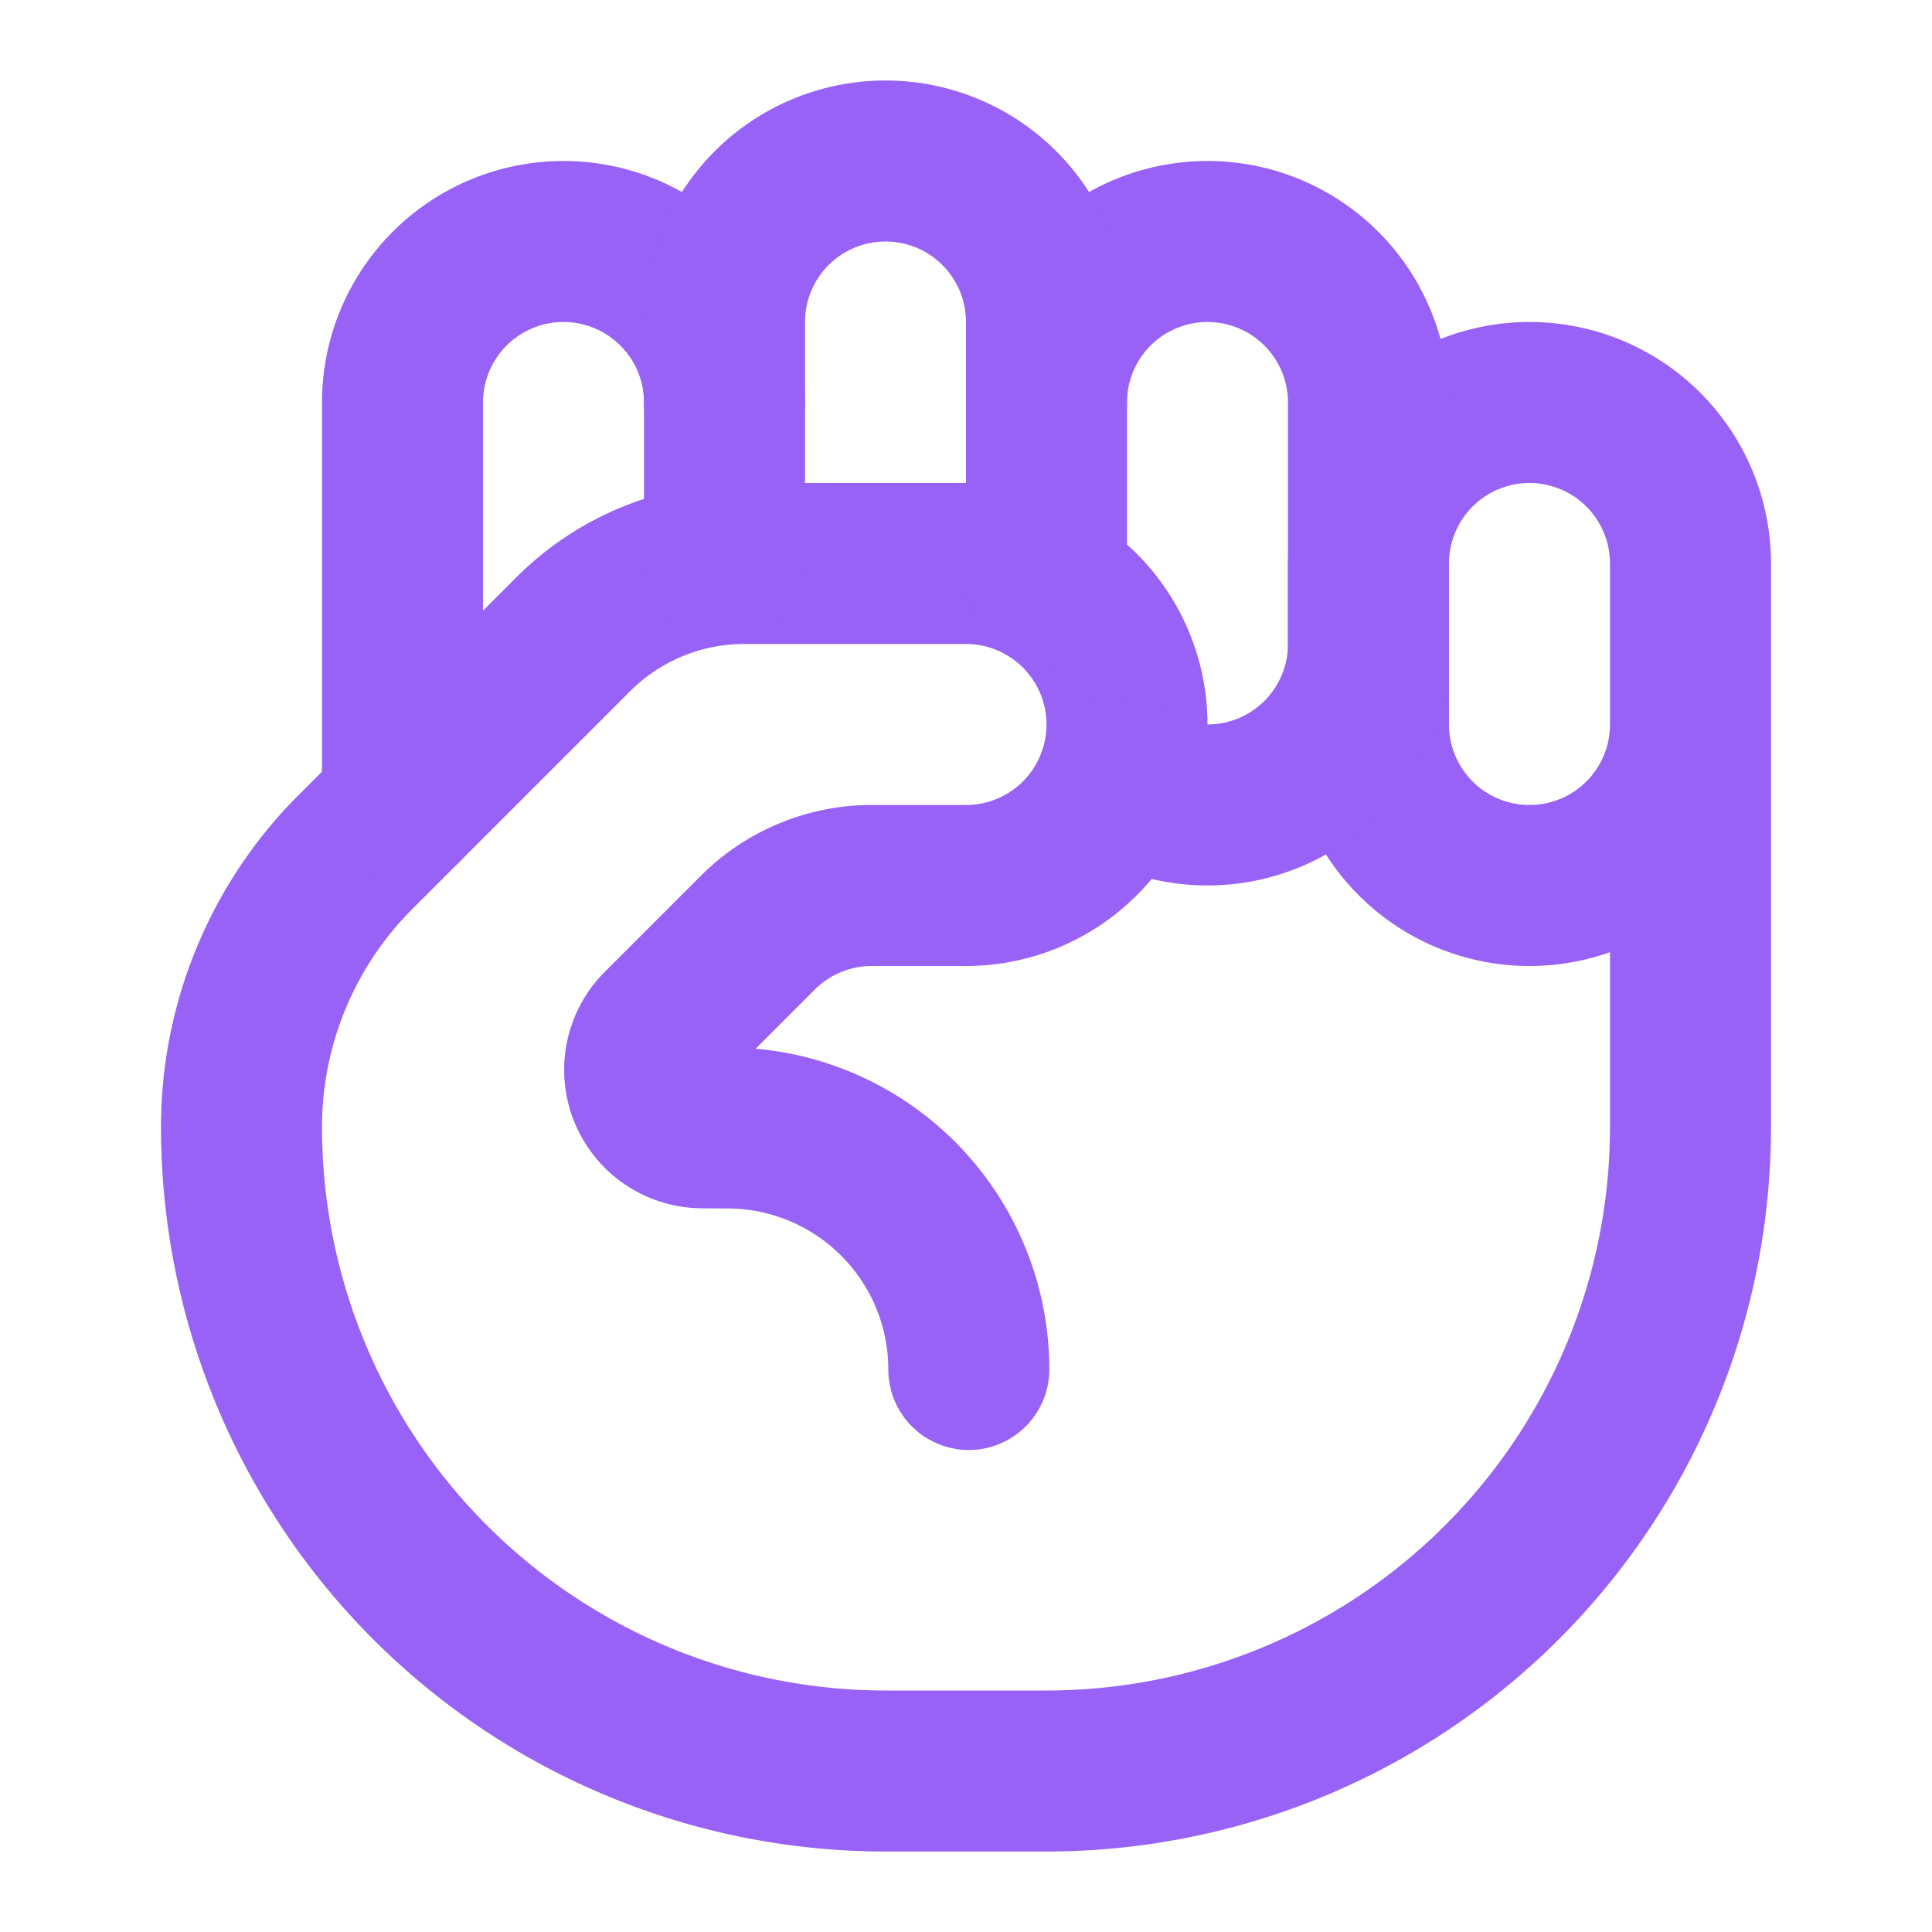
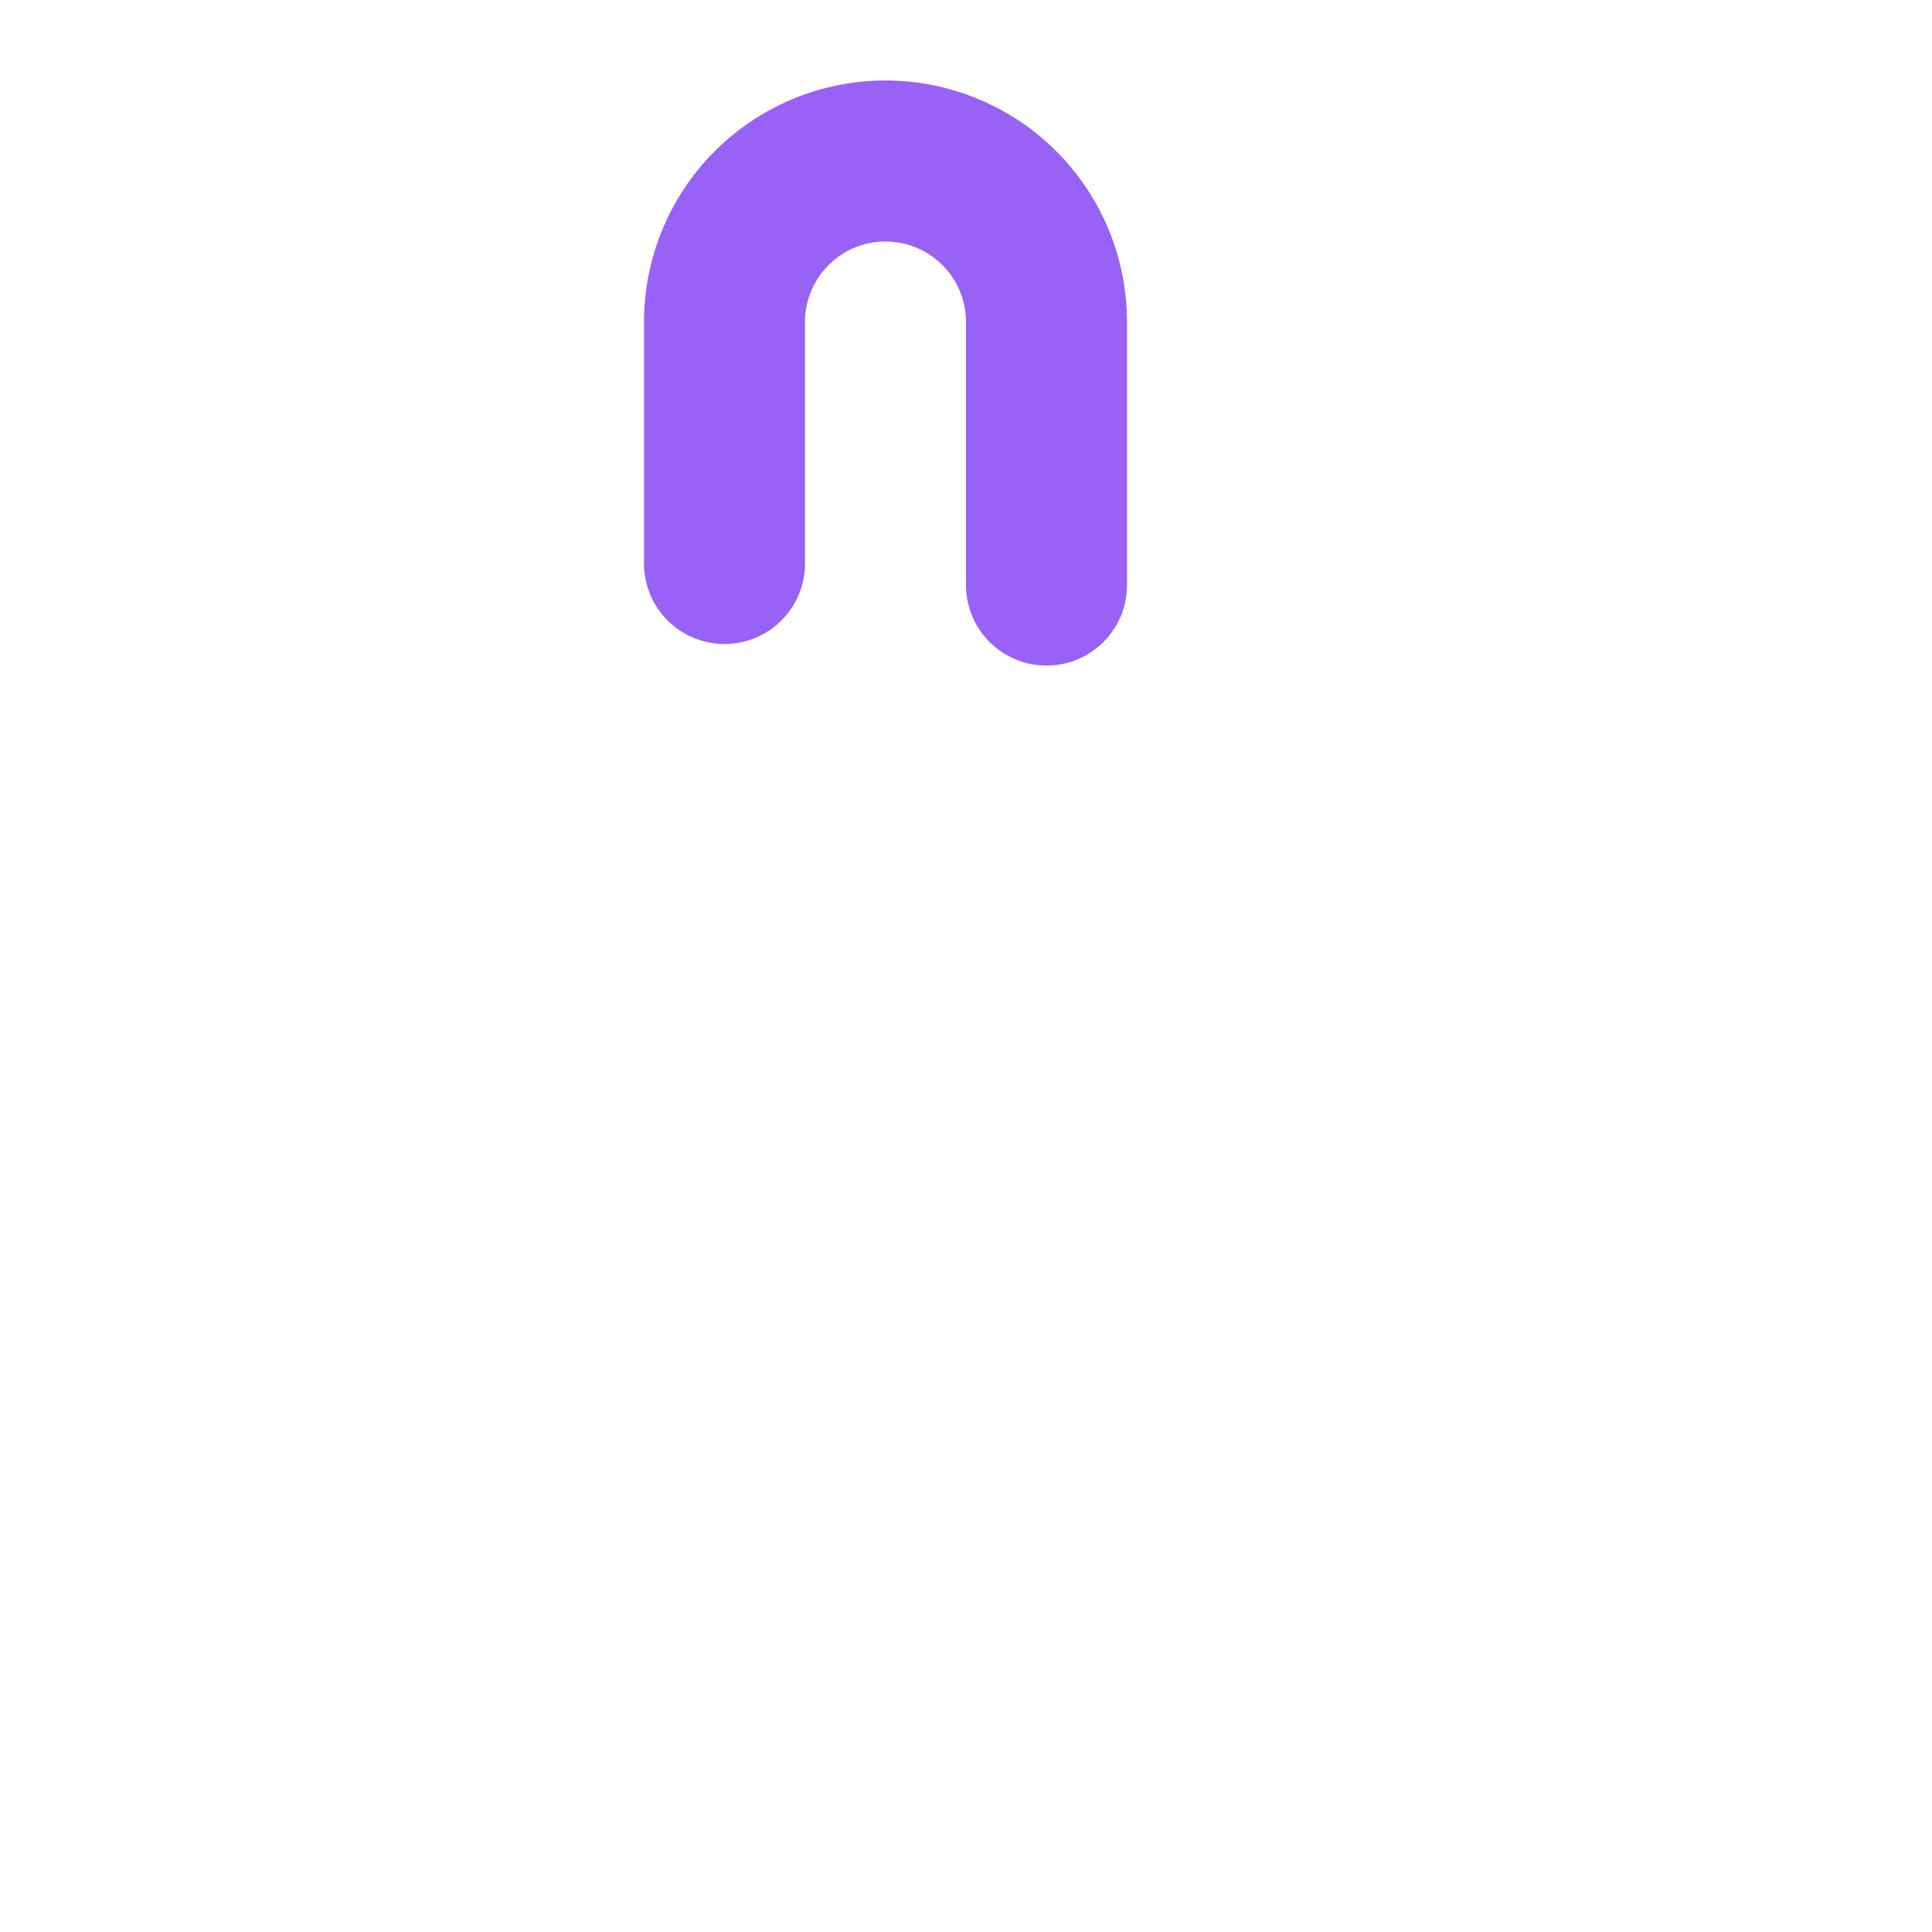
<svg xmlns="http://www.w3.org/2000/svg" width="24" height="24" viewBox="0 0 24 24" fill="none" stroke="#9762F5" stroke-width="2" stroke-linecap="round" stroke-linejoin="round" class="lucide lucide-hand-fist-icon lucide-hand-fist">
-   <path d="M12.035 17.012a3 3 0 0 0-3-3l-.311-.002a.72.72 0 0 1-.505-1.229l1.195-1.195A2 2 0 0 1 10.828 11H12a2 2 0 0 0 0-4H9.243a3 3 0 0 0-2.122.879l-2.707 2.707A4.83 4.83 0 0 0 3 14a8 8 0 0 0 8 8h2a8 8 0 0 0 8-8V7a2 2 0 1 0-4 0v2a2 2 0 1 0 4 0" />
-   <path d="M13.888 9.662A2 2 0 0 0 17 8V5A2 2 0 1 0 13 5" />
-   <path d="M9 5A2 2 0 1 0 5 5V10" />
  <path d="M9 7V4A2 2 0 1 1 13 4V7.268" />
</svg>